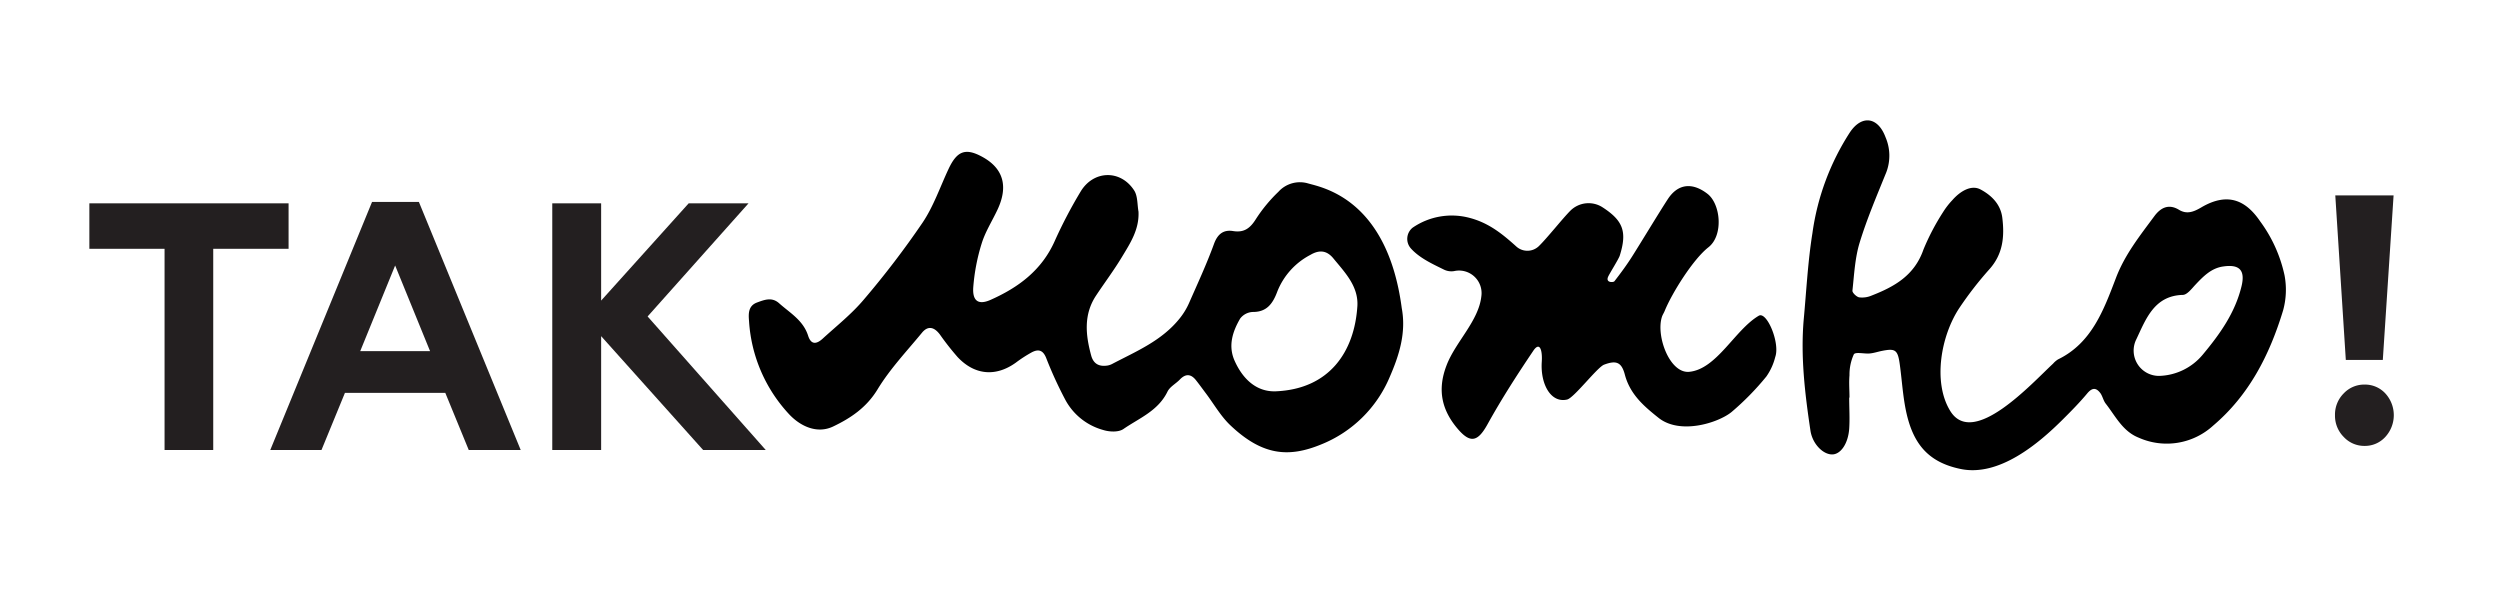
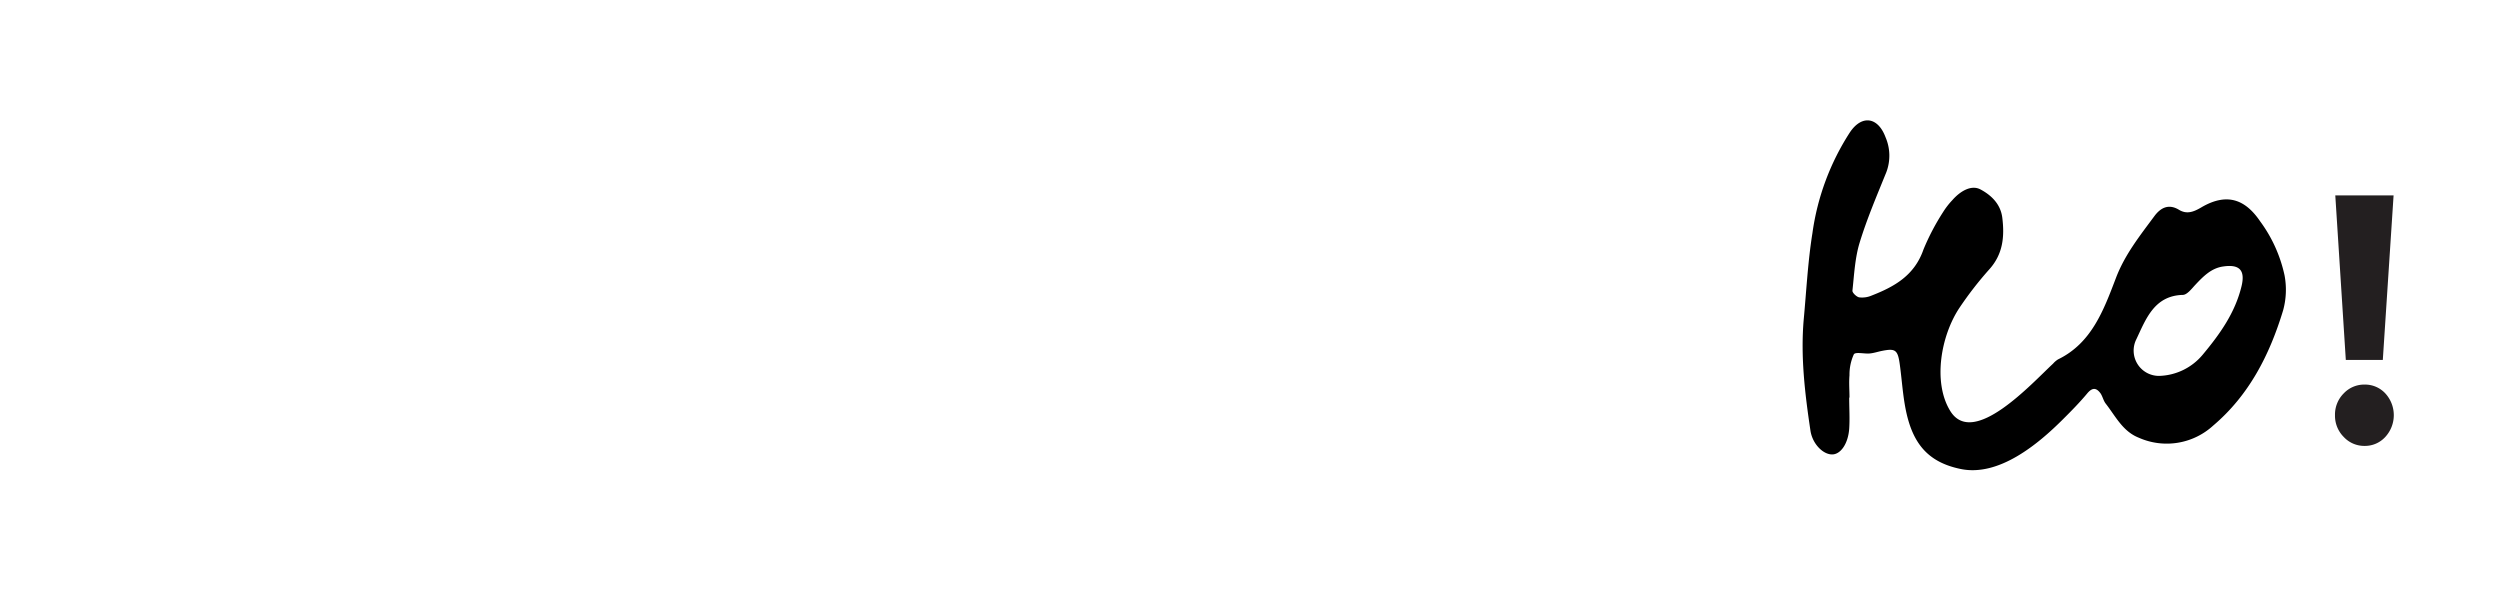
<svg xmlns="http://www.w3.org/2000/svg" id="Layer_1" data-name="Layer 1" viewBox="0 0 501.34 118.43">
  <defs>
    <style>.cls-1{fill:#231f20;}</style>
  </defs>
  <title>Artboard 19</title>
-   <path class="cls-1" d="M17.92,49.89V40.77H57.87v9.12H42.76V90.24H33V49.89Z" />
-   <path class="cls-1" d="M64.47,90.24H54.2L74.61,40.49H84l20.42,49.75H94l-4.7-11.45H69.17Zm14.77-37-7,17.17h14Z" />
-   <path class="cls-1" d="M120.55,90.24h-9.8V40.77h9.8V60.28l17.56-19.51h12L129.87,63.46l23.69,26.78H141L120.55,67.41Z" />
  <path class="cls-1" d="M468.25,83.27A6,6,0,0,1,470,78.89a5.65,5.65,0,0,1,4.19-1.77,5.55,5.55,0,0,1,4.15,1.77,6.45,6.45,0,0,1,0,8.73,5.51,5.51,0,0,1-4.15,1.8,5.61,5.61,0,0,1-4.19-1.8A6,6,0,0,1,468.25,83.27Zm9.59-11.09h-7.42l-2.11-33H480Z" />
-   <path d="M228.31,42.45c.17,3.57-1.66,6.33-3.32,9.08s-3.46,5.13-5.17,7.71c-2.54,3.81-2.13,7.91-1,12.05.48,1.78,1.71,2.28,3.35,2A3.28,3.28,0,0,0,223,73c4.86-2.56,10-4.65,13.62-9.21a13.89,13.89,0,0,0,1.82-3c1.72-3.92,3.53-7.81,5-11.85.76-2.11,2-2.91,3.87-2.6,2.19.35,3.41-.58,4.57-2.45a30.25,30.25,0,0,1,4.48-5.42,5.8,5.8,0,0,1,5.95-1.69c2.95.84,15.9,3.14,18.79,25,.92,4.93-.5,9.44-2.42,13.84a25,25,0,0,1-13.75,13.51c-6.41,2.63-11.68,2.31-18.13-3.78-2-1.87-3.39-4.38-5.07-6.59-.62-.83-1.22-1.66-1.86-2.47-1-1.3-2.08-1.42-3.27-.18-.8.84-2,1.44-2.48,2.43-1.89,3.88-5.68,5.31-8.83,7.49-1,.69-2.85.59-4.12.18a12.3,12.3,0,0,1-7.62-6.2A80.15,80.15,0,0,1,209.88,72c-.63-1.73-1.53-2.08-2.93-1.37a26.68,26.68,0,0,0-3.26,2.11c-4,2.86-8.24,2.51-11.66-1.14a53.64,53.64,0,0,1-3.54-4.51c-1.08-1.44-2.33-1.89-3.58-.39-3.07,3.73-6.44,7.28-8.94,11.4-2.25,3.69-5.45,5.78-8.9,7.43-3.17,1.51-6.47,0-8.73-2.36a30.09,30.09,0,0,1-8.13-18.76c-.12-1.43-.21-3.08,1.61-3.75,1.52-.56,3-1.14,4.45.18,2.17,1.93,4.79,3.39,5.78,6.46.63,2,1.8,1.65,2.95.59,2.79-2.55,5.8-4.93,8.23-7.82A178.12,178.12,0,0,0,185,44.66c2.2-3.26,3.52-7.16,5.22-10.78s3.4-4.29,6.83-2.39c4.14,2.29,5.18,5.85,3,10.52-1.06,2.28-2.46,4.44-3.19,6.82a39.49,39.49,0,0,0-1.68,8.7c-.22,2.82,1,3.69,3.45,2.61,5.53-2.46,10.27-5.89,12.91-11.87a93.66,93.66,0,0,1,5.15-9.83c2.57-4.31,8-4.47,10.73-.28C228.17,39.28,228.05,41,228.31,42.45Zm43.89,19c.26-4-2.46-6.77-4.8-9.62-1.37-1.68-2.89-1.73-4.6-.73a14.17,14.17,0,0,0-6.64,7.33c-.89,2.41-2.1,4.16-4.94,4.13a3.35,3.35,0,0,0-2.52,1.32c-1.52,2.6-2.46,5.47-1.11,8.48,1.63,3.65,4.39,6.28,8.3,6.11C266.59,78,271.61,70.55,272.2,61.42Z" />
  <path d="M370.83,79.74c0,2.09.14,4.19,0,6.27-.23,3-1.71,5.07-3.36,5.12-1.83.06-4-2.06-4.41-4.77-1.1-7.38-2-14.79-1.35-22.29.54-5.79.83-11.62,1.75-17.34A49.66,49.66,0,0,1,371,26.5c2.37-3.5,5.59-3.06,7.11,1a9.37,9.37,0,0,1,.18,7c-1.89,4.67-3.88,9.32-5.36,14.14-.94,3.06-1.1,6.41-1.45,9.64-.05.42.82,1.25,1.35,1.35a4.84,4.84,0,0,0,2.5-.36c4.53-1.77,8.59-4,10.4-9.25a46.54,46.54,0,0,1,3.91-7.46,15.17,15.17,0,0,1,1.88-2.43c1.53-1.75,3.76-3.14,5.64-2.14s4,2.72,4.37,5.65c.48,3.88.12,7.34-2.6,10.37A71.1,71.1,0,0,0,393,61.64c-3.83,5.69-5.42,15.09-1.9,20.78,4.6,7.45,16.36-5.55,20.61-9.49a4.43,4.43,0,0,1,1-.86c6.75-3.27,9.16-9.9,11.64-16.4,1.79-4.67,4.81-8.44,7.69-12.34,1.28-1.72,2.88-2.48,4.89-1.28,1.61,1,3,.42,4.46-.43,5.47-3.24,9.08-1.32,11.87,2.79a28.25,28.25,0,0,1,4.87,10.79,15.57,15.57,0,0,1-.29,7.06c-2.71,8.93-6.84,17-14,23.07a13.8,13.8,0,0,1-14.93,2.45c-3.23-1.27-4.66-4.31-6.63-6.83-.45-.57-.61-1.37-1-2-.87-1.24-1.7-1.3-2.76,0-1.5,1.79-3.14,3.46-4.79,5.1-5,5-12.87,11.58-20.53,10-6-1.23-9.14-4.48-10.67-10.33-.89-3.4-1.06-7-1.54-10.54-.4-3-.87-3.35-3.51-2.83-.84.16-1.66.45-2.51.53-1.11.11-2.88-.36-3.21.18a9.78,9.78,0,0,0-.87,4.19c-.13,1.48,0,3,0,4.48ZM433,75.38a11.77,11.77,0,0,0,8.73-4.26c3.43-4.11,6.47-8.36,7.77-13.69.79-3.22-.39-4.46-3.6-4-2.44.31-4.07,2-5.68,3.71-.74.8-1.65,2-2.51,2C432,59.3,430.32,64,428.43,68A5.07,5.07,0,0,0,433,75.38Z" />
-   <path d="M352.69,63.32C347.9,66.14,344.3,74,338.78,74.56c-3.93.41-6.73-7.17-5.51-11,.13-.42.39-.79.56-1.21,1.48-3.62,5.71-10.37,8.77-12.76s2.46-8.69-.2-10.73c-3-2.31-5.92-2.09-8,1.16-1.69,2.59-5.43,8.78-7.08,11.38-1.1,1.74-2.33,3.4-3.57,5-.2.26-1.8.34-1.27-.89.29-.67,2.12-3.55,2.34-4.25,1.5-4.78.69-7-3.44-9.68a5.17,5.17,0,0,0-6.47.68c-1.63,1.64-4.7,5.55-6.36,7.14a3.31,3.31,0,0,1-4.51,0c-2.78-2.5-5.51-4.73-9.42-5.73a13.85,13.85,0,0,0-11.35,2,2.88,2.88,0,0,0-.31,4.18c1.69,1.86,4.12,3,6.51,4.17a3.39,3.39,0,0,0,2.11.35,4.52,4.52,0,0,1,5.49,5c-.52,5-5.24,9.25-7,13.94-1.89,4.94-.91,9,2.29,12.73,2.57,3,4.06,2.48,6-1.06,2.77-5,5.89-9.84,9.09-14.59,1.32-2,1.89-.21,1.73,2.19-.29,4.46,1.83,8.31,5.09,7.54,1.39-.33,6.1-6.55,7.43-7,2.36-.88,3.47-.55,4.14,2,1.06,4,3.87,6.37,6.77,8.68,4.32,3.43,11.94,1,14.61-1.16a54,54,0,0,0,7-7.14A11.66,11.66,0,0,0,356,71.59C357,68.79,354.31,62.36,352.69,63.32Z" />
</svg>